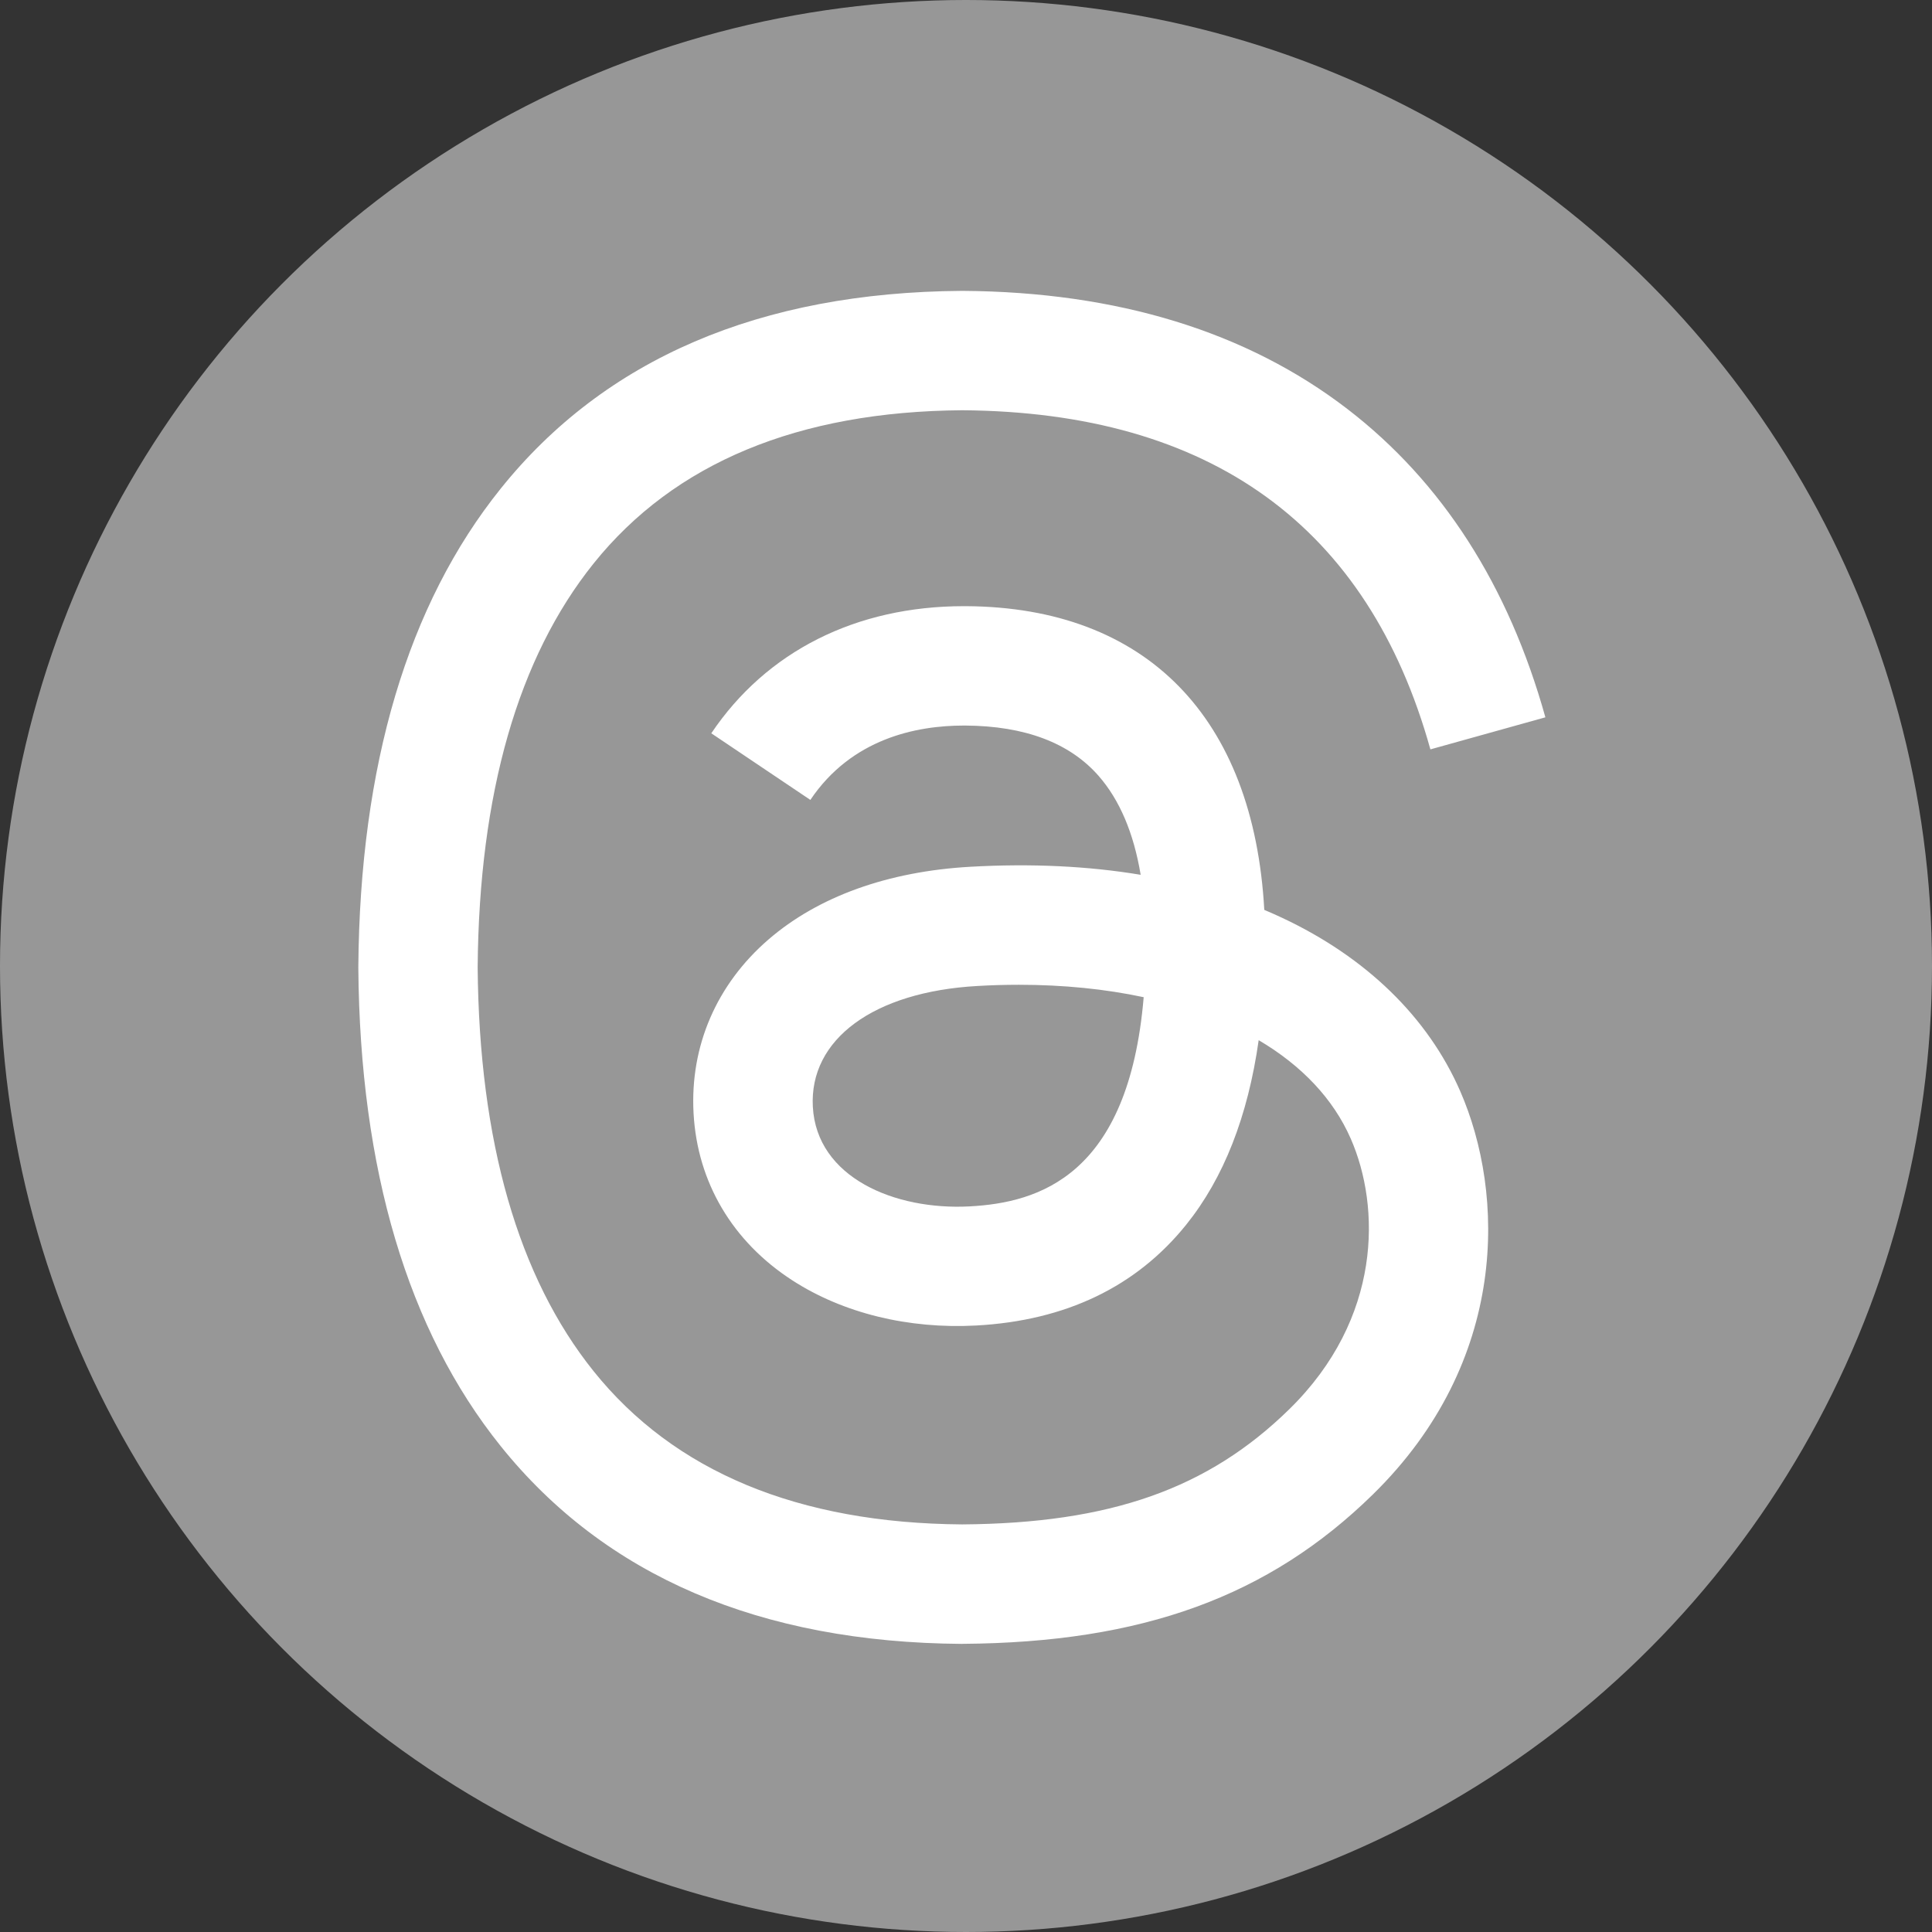
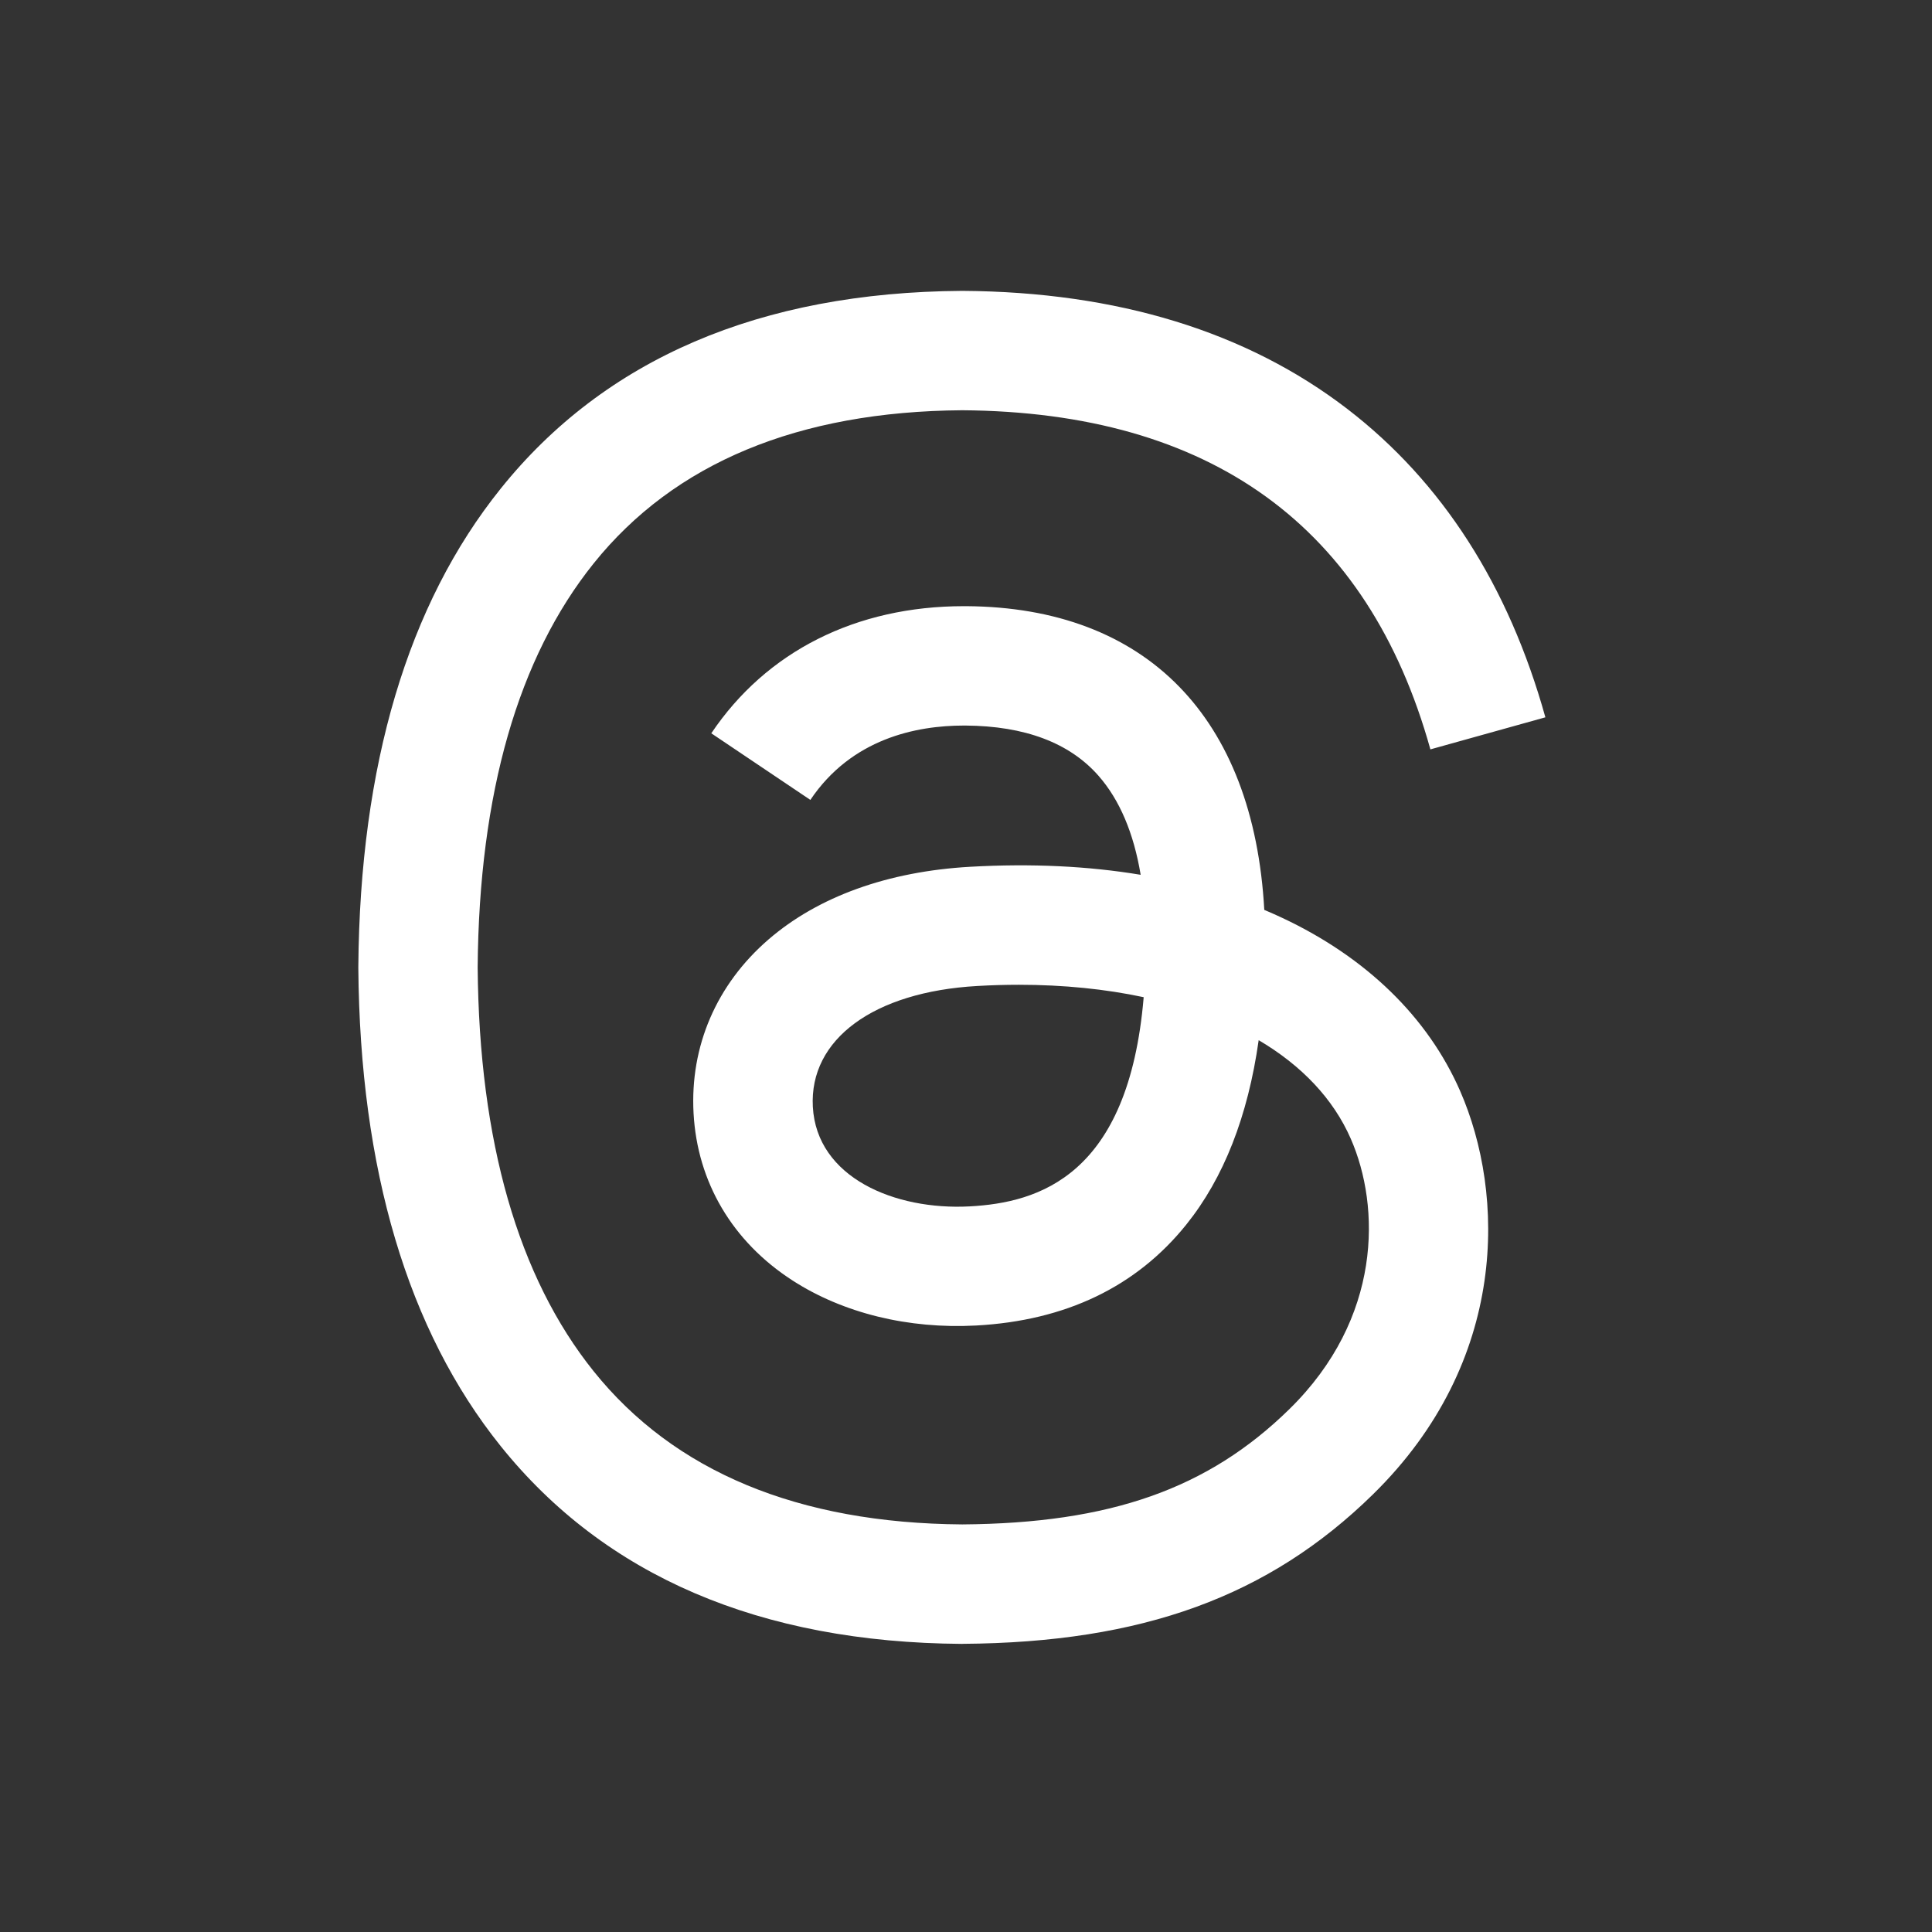
<svg xmlns="http://www.w3.org/2000/svg" version="1.1" id="Twitter" x="0px" y="0px" width="841.89px" height="841.89px" viewBox="0 174.33 841.89 841.89" enable-background="new 0 174.33 841.89 841.89" xml:space="preserve">
  <rect x="0" y="174.33" width="841.89" height="841.89" fill="#333333" stroke="none" />
-   <circle fill="#979797" cx="420.944" cy="595.275" r="420.945" />
-   <path fill="#FFFFFF" d="M419.344,890.671h-0.169c-87.967-0.596-155.593-29.599-201.032-86.228  c-40.45-50.386-61.3-120.494-62-208.354v-0.428c0.7-87.881,21.549-157.97,62-208.355c45.417-56.629,113.064-85.631,201.01-86.227  h0.171h0.17c67.434,0.446,123.85,17.793,167.694,51.511c41.213,31.701,70.218,76.884,86.226,134.319l-50.108,13.971  c-27.112-97.269-95.736-146.995-203.981-147.781c-71.47,0.51-125.508,22.974-160.647,66.756  c-32.911,41-49.919,100.218-50.535,175.998c0.638,75.801,17.646,135.018,50.535,175.999c35.139,43.779,89.178,66.245,160.647,66.754  c64.419-0.467,107.055-15.479,142.516-50.214c40.467-39.643,39.727-88.265,26.774-117.843  c-7.623-17.434-21.469-31.954-40.133-42.954c-4.69,33.166-15.245,60.088-31.55,80.367c-21.745,27.069-52.573,41.871-91.6,43.973  c-29.534,1.589-57.986-5.392-80.069-19.685c-26.116-16.899-41.404-42.762-43.039-72.827c-1.592-29.236,10.002-56.119,32.635-75.695  c21.636-18.705,52.063-29.683,88.009-31.7c26.5-1.486,51.276-0.318,74.188,3.503c-3.037-18.238-9.193-32.698-18.365-43.145  c-12.613-14.375-32.126-21.72-57.967-21.89h-0.722c-20.744,0-48.918,5.689-66.882,32.4l-43.166-29.025  c24.035-35.735,63.082-55.396,110.027-55.396h1.061c78.499,0.488,125.233,48.495,129.881,132.342  c2.675,1.127,5.287,2.294,7.877,3.504c36.628,17.219,63.401,43.293,77.458,75.398c19.578,44.757,21.381,117.693-38.049,175.869  c-45.396,44.46-100.516,64.526-178.716,65.058h-0.17L419.344,890.671z M443.974,603.456c-5.943,0-11.974,0.169-18.133,0.531  c-45.12,2.549-73.231,23.206-71.639,52.636c1.677,30.829,35.691,45.162,68.369,43.399c30.086-1.615,69.241-13.313,75.801-91.153  C481.767,605.325,463.509,603.456,443.974,603.456" />
+   <path fill="#FFFFFF" d="M419.344,890.671h-0.169c-87.967-0.596-155.593-29.599-201.032-86.228  c-40.45-50.386-61.3-120.494-62-208.354v-0.428c0.7-87.881,21.549-157.97,62-208.355c45.417-56.629,113.064-85.631,201.01-86.227  h0.171h0.17c67.434,0.446,123.85,17.793,167.694,51.511c41.213,31.701,70.218,76.884,86.226,134.319l-50.108,13.971  c-27.112-97.269-95.736-146.995-203.981-147.781c-71.47,0.51-125.508,22.974-160.647,66.756  c-32.911,41-49.919,100.218-50.535,175.998c0.638,75.801,17.646,135.018,50.535,175.999c35.139,43.779,89.178,66.245,160.647,66.754  c64.419-0.467,107.055-15.479,142.516-50.214c40.467-39.643,39.727-88.265,26.774-117.843  c-7.623-17.434-21.469-31.954-40.133-42.954c-4.69,33.166-15.245,60.088-31.55,80.367c-21.745,27.069-52.573,41.871-91.6,43.973  c-29.534,1.589-57.986-5.392-80.069-19.685c-26.116-16.899-41.404-42.762-43.039-72.827c-1.592-29.236,10.002-56.119,32.635-75.695  c21.636-18.705,52.063-29.683,88.009-31.7c26.5-1.486,51.276-0.318,74.188,3.503c-3.037-18.238-9.193-32.698-18.365-43.145  c-12.613-14.375-32.126-21.72-57.967-21.89h-0.722c-20.744,0-48.918,5.689-66.882,32.4l-43.166-29.025  c24.035-35.735,63.082-55.396,110.027-55.396h1.061c78.499,0.488,125.233,48.495,129.881,132.342  c2.675,1.127,5.287,2.294,7.877,3.504c36.628,17.219,63.401,43.293,77.458,75.398c19.578,44.757,21.381,117.693-38.049,175.869  c-45.396,44.46-100.516,64.526-178.716,65.058h-0.17z M443.974,603.456c-5.943,0-11.974,0.169-18.133,0.531  c-45.12,2.549-73.231,23.206-71.639,52.636c1.677,30.829,35.691,45.162,68.369,43.399c30.086-1.615,69.241-13.313,75.801-91.153  C481.767,605.325,463.509,603.456,443.974,603.456" />
</svg>